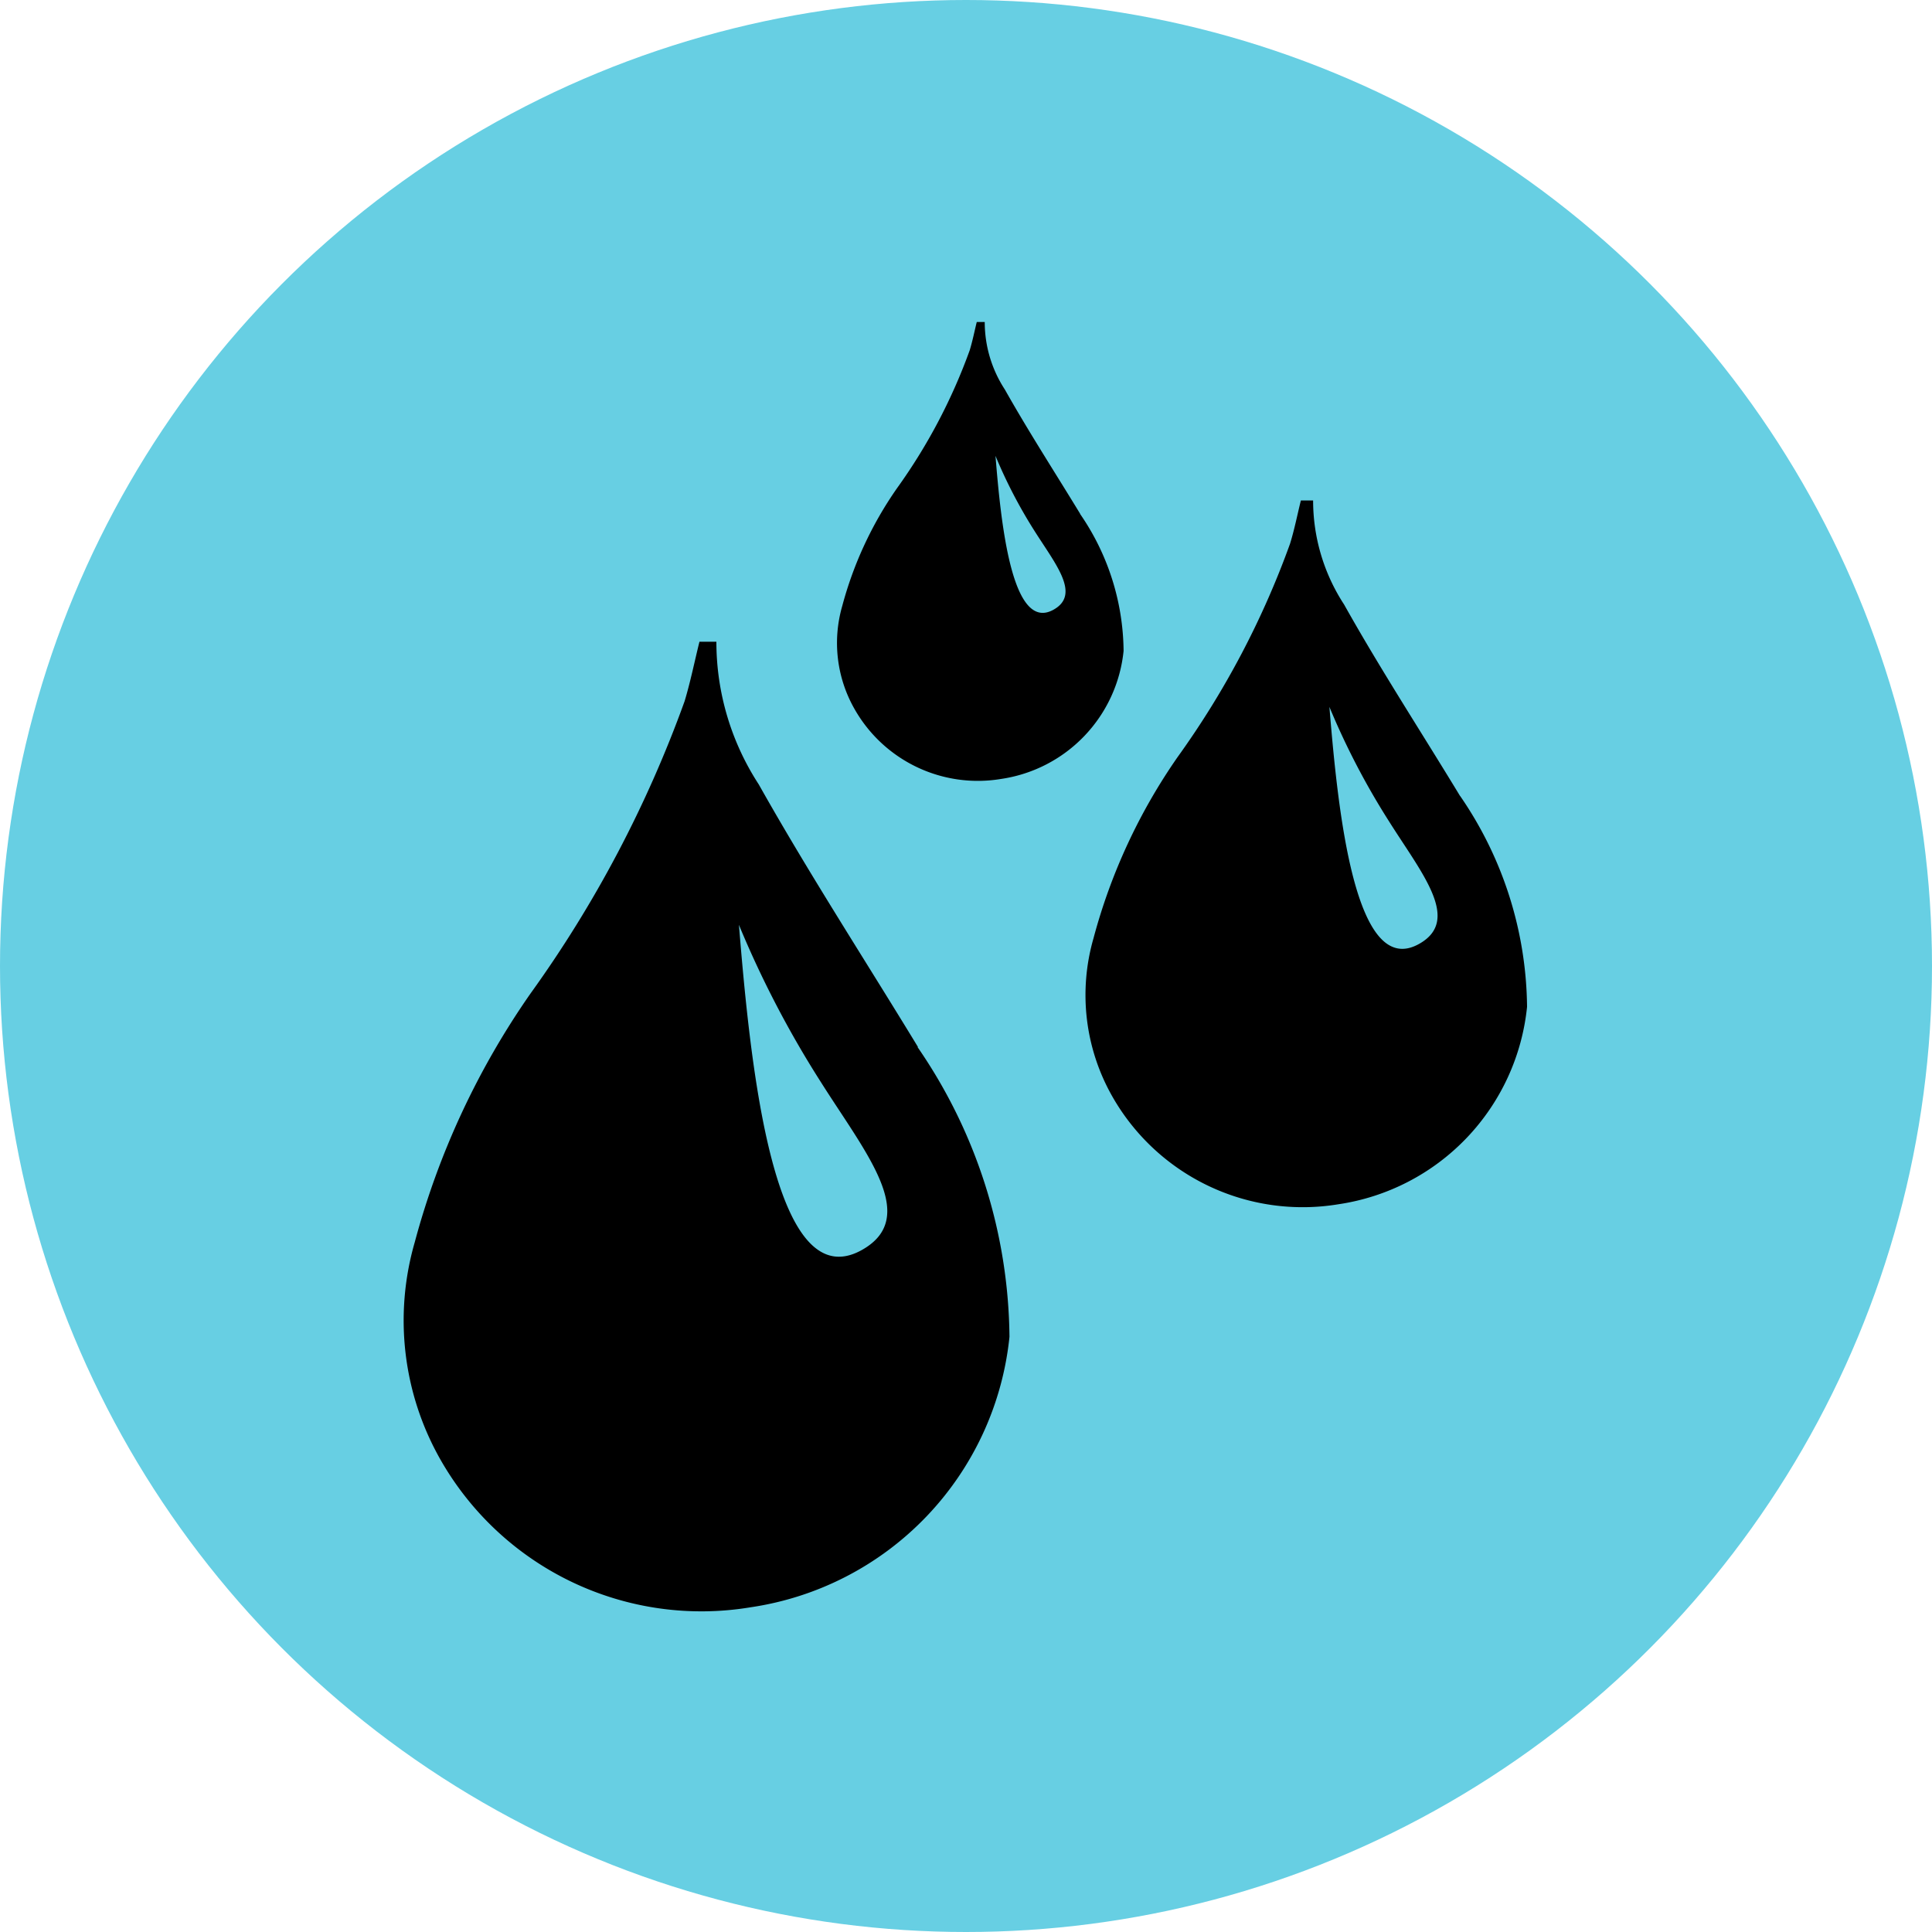
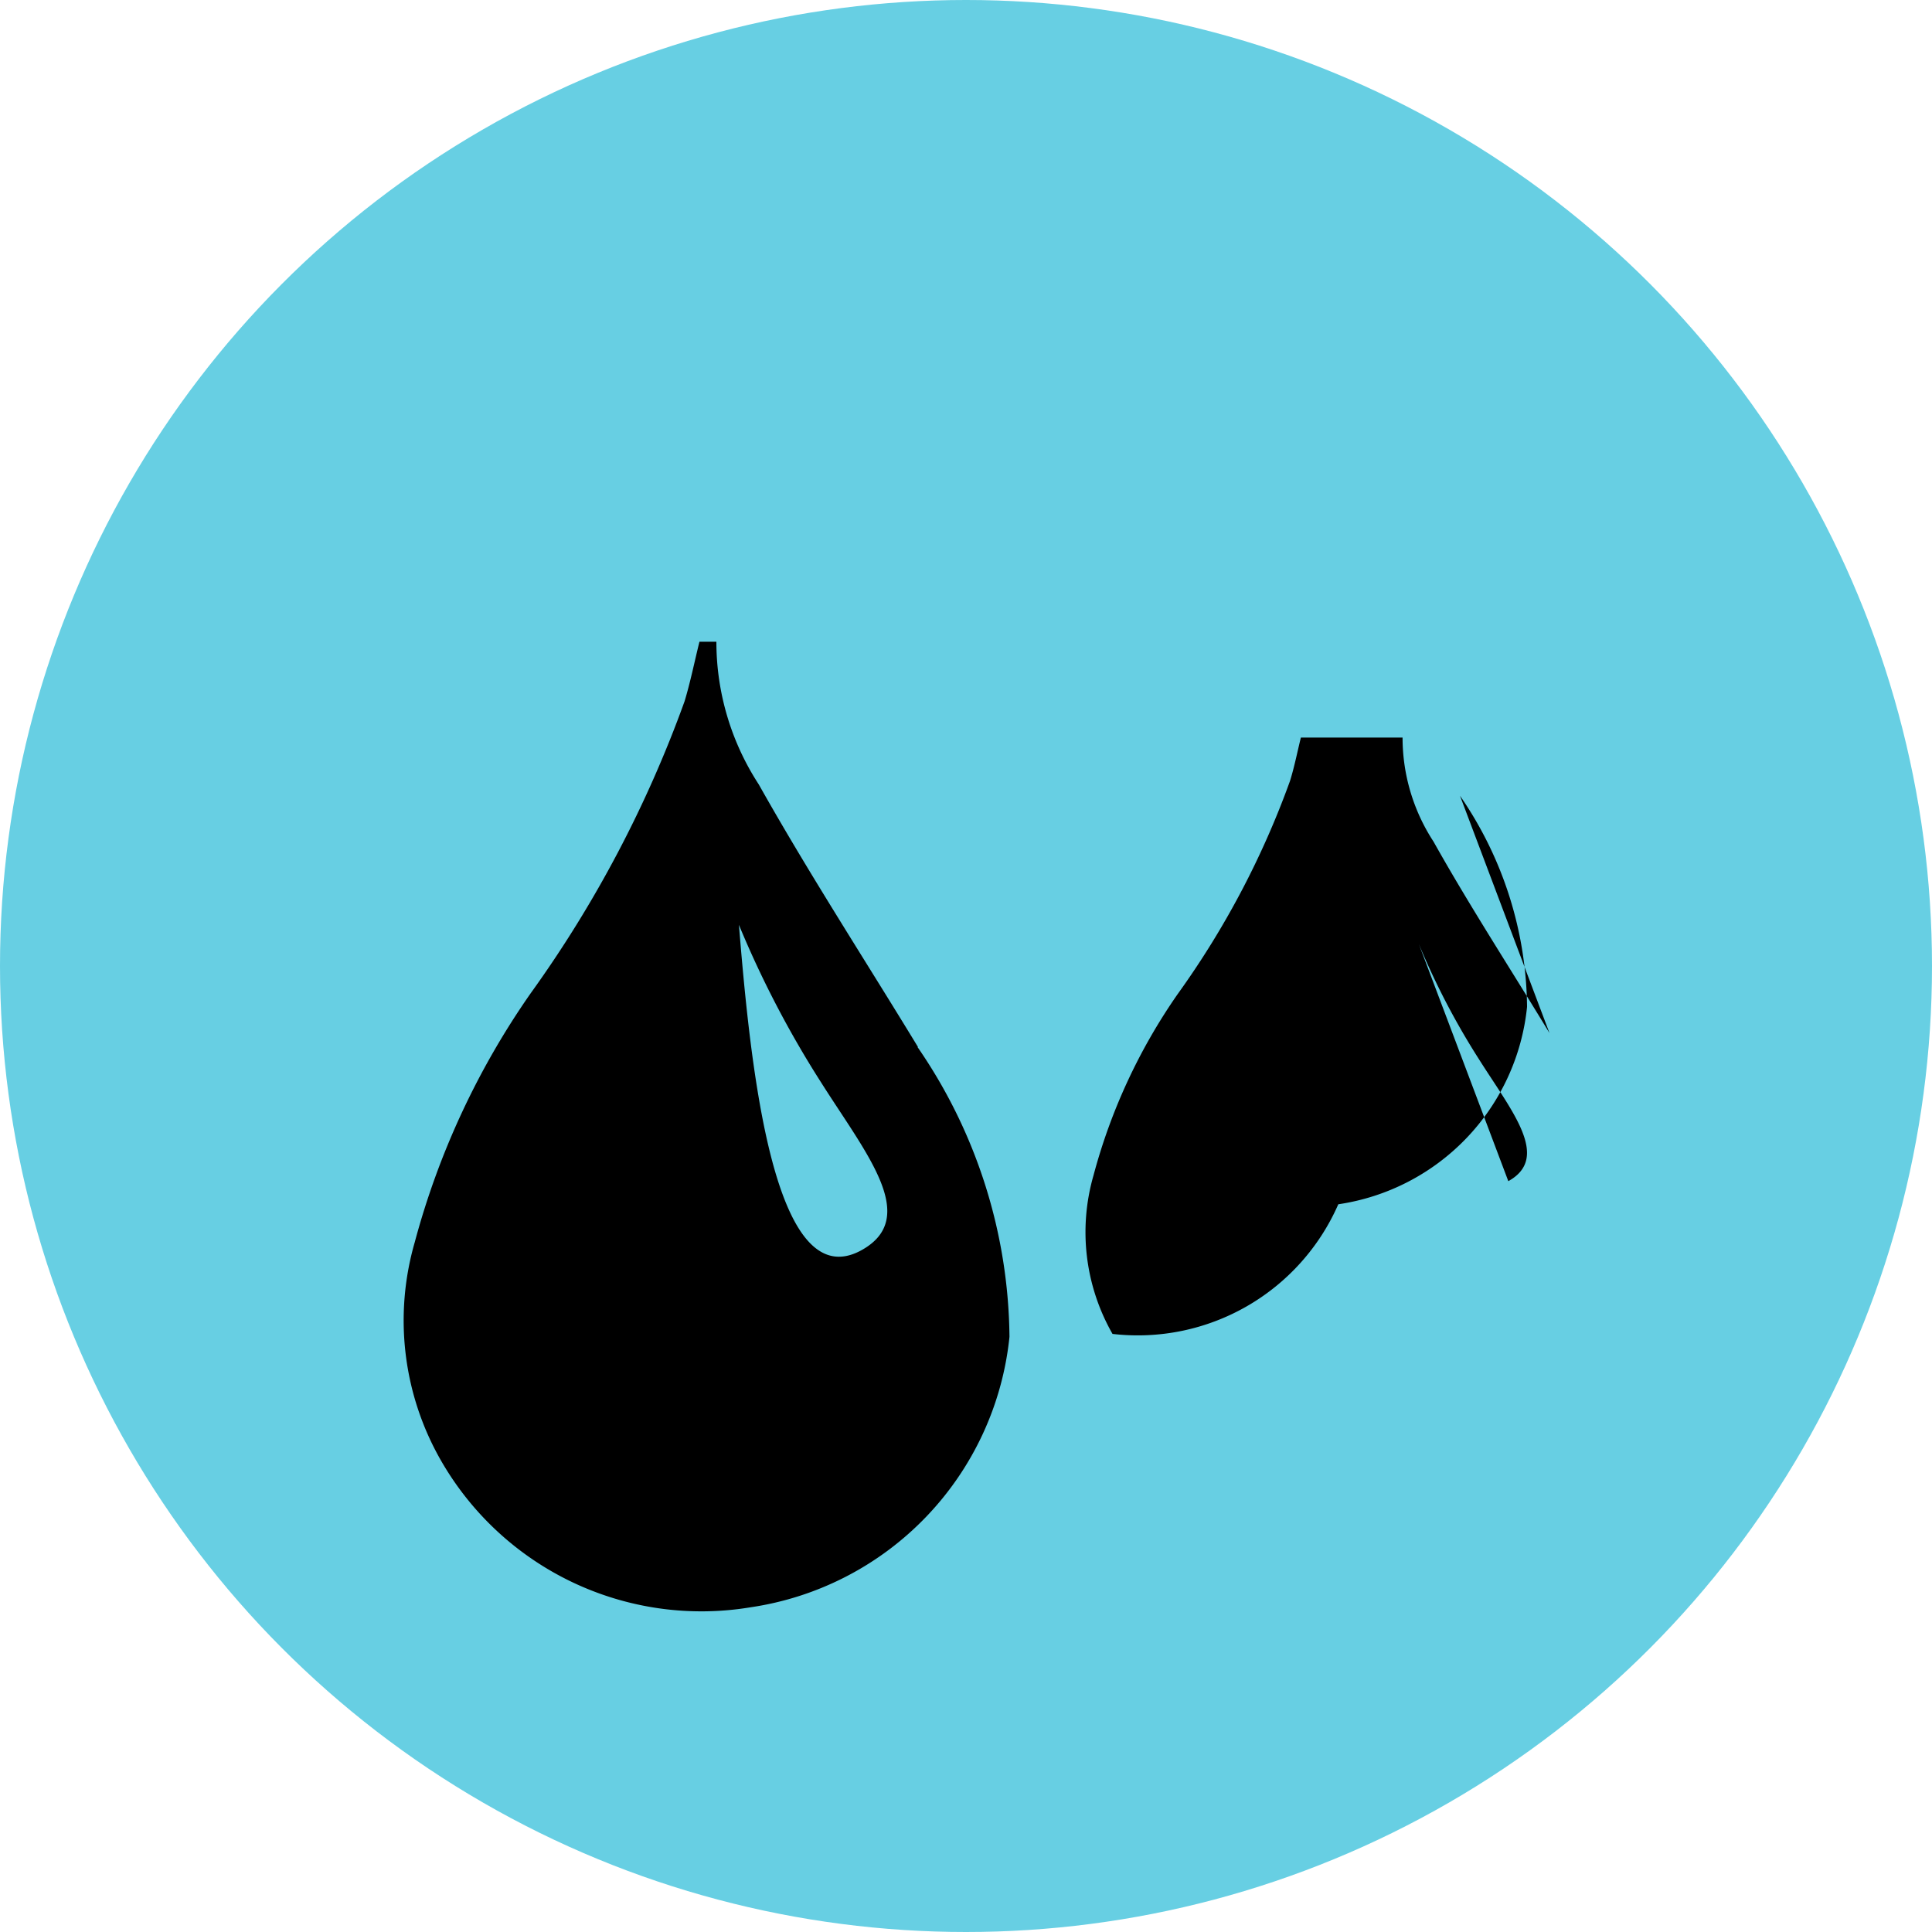
<svg xmlns="http://www.w3.org/2000/svg" id="Vrstva_1" data-name="Vrstva 1" viewBox="0 0 30 30">
  <defs>
    <style>
      .cls-1 {
        fill: #67cfe3;
      }
    </style>
  </defs>
  <title>02873c74-2a62-4816-a0d9-f1c8fa527abf</title>
  <circle class="cls-1" cx="15" cy="15" r="15" />
  <g>
    <path d="M13.379,19.412c-1.363.754-1.725-2.837-1.905-5.051a15.668,15.668,0,0,0,1.274,2.444c.7,1.108,1.543,2.1.631,2.607m.876-3.153c-.826-1.358-1.694-2.694-2.472-4.077a4.057,4.057,0,0,1-.659-2.217h-.263c-.077.309-.139.621-.231.925a18.522,18.522,0,0,1-2.39,4.534,12.3,12.3,0,0,0-1.8,3.866,4.371,4.371,0,0,0,.4,3.376,4.662,4.662,0,0,0,4.814,2.292,4.733,4.733,0,0,0,4.021-4.2,8.05,8.05,0,0,0-1.428-4.5" />
-     <path d="M22.032,14.659c-.993.55-1.257-2.068-1.389-3.682a11.547,11.547,0,0,0,.929,1.782c.508.807,1.125,1.532.46,1.9m.639-2.3c-.6-.99-1.235-1.964-1.8-2.972a2.953,2.953,0,0,1-.481-1.616H20.2c-.056.225-.1.453-.169.674a13.506,13.506,0,0,1-1.742,3.306,8.954,8.954,0,0,0-1.309,2.818,3.184,3.184,0,0,0,.295,2.462A3.4,3.4,0,0,0,20.781,18.7a3.451,3.451,0,0,0,2.931-3.066,5.861,5.861,0,0,0-1.041-3.277" />
-     <path d="M16.358,9.468c-.645.357-.816-1.342-.9-2.389a7.6,7.6,0,0,0,.6,1.156c.33.524.73.994.3,1.233m.414-1.491c-.391-.642-.8-1.274-1.169-1.929A1.914,1.914,0,0,1,15.291,5h-.124c-.036.146-.065.293-.109.438a8.755,8.755,0,0,1-1.13,2.144,5.8,5.8,0,0,0-.85,1.829,2.068,2.068,0,0,0,.192,1.6,2.2,2.2,0,0,0,2.277,1.084,2.237,2.237,0,0,0,1.9-1.988,3.8,3.8,0,0,0-.675-2.126" />
+     <path d="M22.032,14.659a11.547,11.547,0,0,0,.929,1.782c.508.807,1.125,1.532.46,1.9m.639-2.3c-.6-.99-1.235-1.964-1.8-2.972a2.953,2.953,0,0,1-.481-1.616H20.2c-.056.225-.1.453-.169.674a13.506,13.506,0,0,1-1.742,3.306,8.954,8.954,0,0,0-1.309,2.818,3.184,3.184,0,0,0,.295,2.462A3.4,3.4,0,0,0,20.781,18.7a3.451,3.451,0,0,0,2.931-3.066,5.861,5.861,0,0,0-1.041-3.277" />
  </g>
</svg>